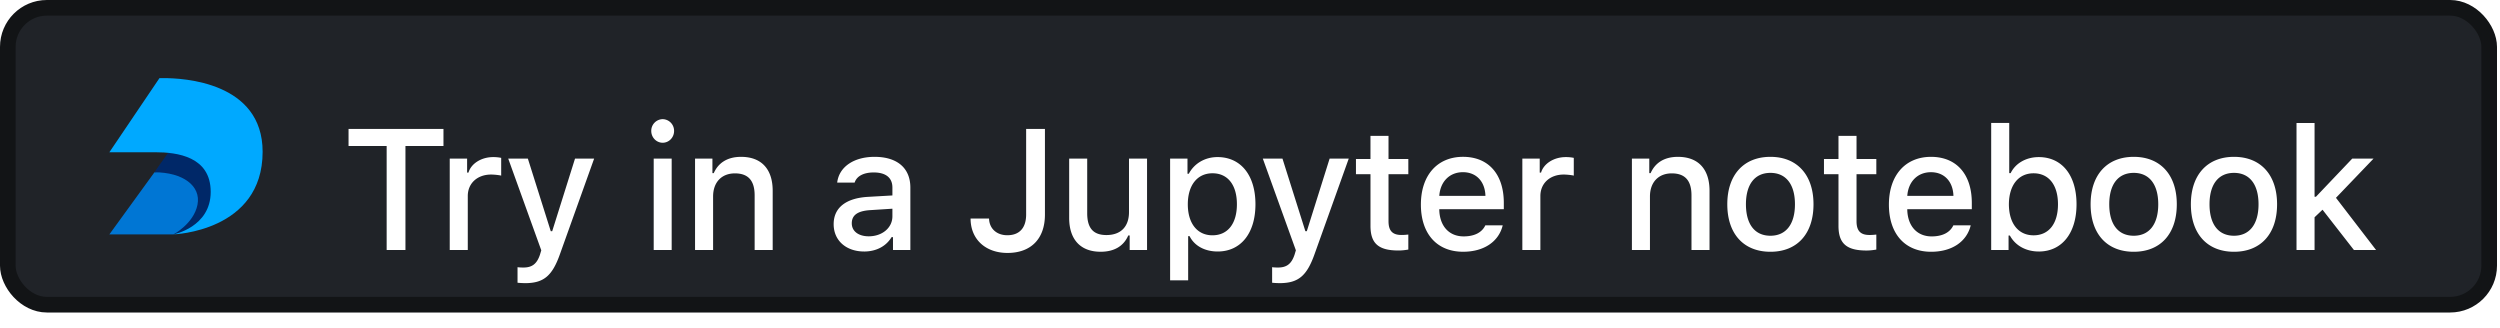
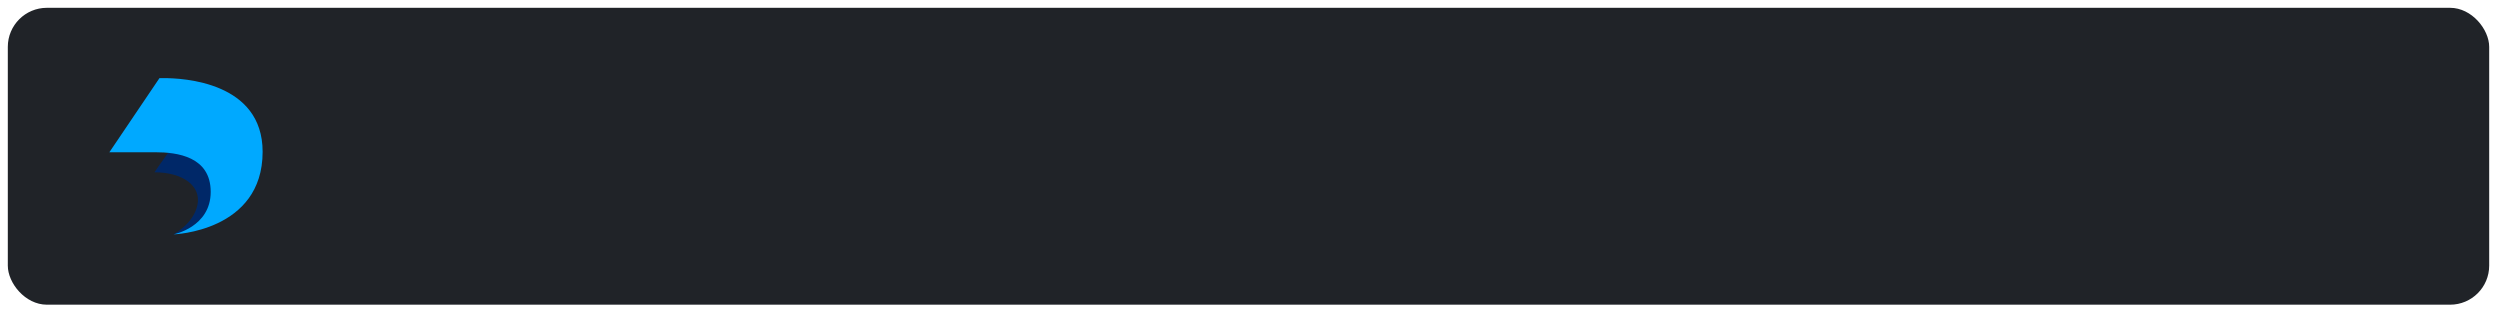
<svg xmlns="http://www.w3.org/2000/svg" width="160" height="21" fill="none">
  <rect x=".5" y=".5" width="158.808" height="19" rx="2.5" fill="#202328" />
-   <path fill-rule="evenodd" clip-rule="evenodd" d="M7 15h4.102l2.308-.865-.865-3.398-2.66.289L7 15z" fill="#0076D4" />
  <path fill-rule="evenodd" clip-rule="evenodd" d="M11.102 15s1.297-.684 1.537-1.897c.24-1.212-.944-2.077-2.754-2.077 0-.032 1.589-2.244 1.589-2.244l3.86.112-.857 4.52-1.598 1.248-1.777.338z" fill="#002868" />
  <path fill-rule="evenodd" clip-rule="evenodd" d="M7 9.744L10.205 5h.256c1.257-.005 6.347.244 6.347 4.716 0 5.106-5.706 5.284-5.706 5.284s2.383-.456 2.383-2.72c0-2.264-2.152-2.536-3.536-2.536H7z" fill="#00A9FF" />
  <g filter="url(#filter0_d)">
-     <path d="M25.949 14V7.345h2.433V6.25h-6.075v1.095h2.439V14h1.203zm2.834 0h1.155v-3.454c0-.821.618-1.375 1.493-1.375.204 0 .548.038.645.07V8.103a2.44 2.44 0 00-.516-.049c-.762 0-1.412.42-1.579.994h-.086V8.15h-1.112V14zm4.817 2.122c1.192 0 1.746-.457 2.245-1.88l2.18-6.091h-1.224l-1.46 4.646h-.092L33.783 8.15h-1.257l2.116 5.87-.086.285c-.199.591-.51.817-1.058.817-.107 0-.285-.006-.376-.022v.994c.107.016.381.027.478.027zM41.837 14h1.15V8.15h-1.15V14zm.574-6.864c.403 0 .73-.339.73-.752a.744.744 0 00-.73-.758.744.744 0 00-.73.758c0 .413.328.752.73.752zM44.483 14h1.155v-3.421c0-.913.543-1.483 1.397-1.483s1.262.467 1.262 1.407V14h1.155v-3.787c0-1.39-.72-2.175-2.025-2.175-.881 0-1.461.392-1.746 1.042h-.086v-.93h-1.112V14zm11.116-.876c-.628 0-1.085-.306-1.085-.832 0-.516.365-.79 1.171-.843l1.429-.092v.49c0 .724-.645 1.277-1.515 1.277zm-.295.973c.768 0 1.407-.333 1.756-.919h.091V14h1.112v-3.996c0-1.235-.827-1.966-2.293-1.966-1.327 0-2.272.645-2.39 1.649h1.117c.129-.414.574-.65 1.219-.65.79 0 1.198.35 1.198.967v.505l-1.585.091c-1.39.086-2.175.693-2.175 1.746 0 1.069.822 1.75 1.95 1.75zm6.813-2.111c0 1.332.961 2.202 2.363 2.202 1.493 0 2.396-.897 2.396-2.455V6.25h-1.203v5.478c0 .865-.435 1.327-1.204 1.327-.687 0-1.154-.43-1.17-1.07h-1.182zM73.411 8.15h-1.155v3.421c0 .919-.51 1.472-1.445 1.472-.848 0-1.23-.451-1.23-1.396V8.15h-1.154v3.797c0 1.375.72 2.165 2.014 2.165.886 0 1.482-.376 1.767-1.042h.091V14h1.112V8.15zm4.51-.097c-.794 0-1.482.398-1.836 1.064h-.086V8.15h-1.112v7.793h1.155v-2.83h.091c.306.617.967.983 1.8.983 1.476 0 2.416-1.166 2.416-3.024 0-1.859-.94-3.019-2.427-3.019zm-.327 5.006c-.967 0-1.574-.763-1.574-1.982 0-1.224.607-1.987 1.58-1.987.977 0 1.562.746 1.562 1.982 0 1.24-.585 1.987-1.568 1.987zm4.3 3.062c1.193 0 1.746-.457 2.246-1.88l2.18-6.091h-1.224l-1.46 4.646h-.092L82.078 8.15H80.82l2.116 5.87-.086.285c-.199.591-.51.817-1.058.817-.108 0-.285-.006-.376-.022v.994c.107.016.381.027.478.027zm5.816-9.427v1.483h-.929v.972h.93v3.303c0 1.128.51 1.58 1.793 1.58.226 0 .44-.028.629-.06v-.961c-.161.016-.263.027-.44.027-.575 0-.828-.269-.828-.881V9.15h1.268v-.972h-1.268V6.695h-1.154zm5.918 2.326c.854 0 1.413.596 1.44 1.515h-2.954c.064-.913.66-1.515 1.514-1.515zm1.434 3.4c-.215.456-.693.709-1.39.709-.925 0-1.52-.65-1.558-1.676v-.064h4.13v-.403c0-1.837-.983-2.949-2.61-2.949-1.65 0-2.697 1.187-2.697 3.056 0 1.87 1.026 3.019 2.702 3.019 1.337 0 2.283-.65 2.535-1.692h-1.112zM97.43 14h1.154v-3.454c0-.821.618-1.375 1.494-1.375.204 0 .547.038.644.07V8.103a2.435 2.435 0 00-.515-.049c-.763 0-1.413.42-1.58.994h-.085V8.15H97.43V14zm7.012 0h1.155v-3.421c0-.913.542-1.483 1.396-1.483.854 0 1.262.467 1.262 1.407V14h1.155v-3.787c0-1.39-.72-2.175-2.025-2.175-.881 0-1.461.392-1.745 1.042h-.086v-.93h-1.112V14zm8.866.113c1.708 0 2.756-1.144 2.756-3.04 0-1.886-1.053-3.035-2.756-3.035-1.708 0-2.761 1.15-2.761 3.035 0 1.896 1.048 3.04 2.761 3.04zm0-1.026c-1.004 0-1.568-.736-1.568-2.014 0-1.268.564-2.009 1.568-2.009.999 0 1.569.741 1.569 2.009 0 1.273-.57 2.014-1.569 2.014zm4.355-6.392v1.483h-.929v.972h.929v3.303c0 1.128.51 1.58 1.794 1.58.225 0 .44-.028.628-.06v-.961c-.161.016-.263.027-.44.027-.575 0-.827-.269-.827-.881V9.15h1.267v-.972h-1.267V6.695h-1.155zm5.918 2.326c.854 0 1.412.596 1.439 1.515h-2.954c.064-.913.661-1.515 1.515-1.515zm1.434 3.4c-.215.456-.693.709-1.391.709-.924 0-1.52-.65-1.558-1.676v-.064h4.13v-.403c0-1.837-.983-2.949-2.61-2.949-1.649 0-2.696 1.187-2.696 3.056 0 1.87 1.026 3.019 2.701 3.019 1.338 0 2.283-.65 2.535-1.692h-1.111zm5.466 1.676c1.477 0 2.417-1.171 2.417-3.024 0-1.859-.934-3.019-2.417-3.019-.8 0-1.488.387-1.799 1.026h-.091V5.868h-1.155V14h1.112v-.924h.085c.35.645 1.032 1.02 1.848 1.02zm-.333-5.006c.978 0 1.563.752 1.563 1.982 0 1.24-.585 1.987-1.563 1.987-.972 0-1.574-.757-1.579-1.982.005-1.224.612-1.987 1.579-1.987zm6.412 5.022c1.708 0 2.755-1.144 2.755-3.04 0-1.886-1.052-3.035-2.755-3.035-1.708 0-2.761 1.15-2.761 3.035 0 1.896 1.048 3.04 2.761 3.04zm0-1.026c-1.004 0-1.568-.736-1.568-2.014 0-1.268.564-2.009 1.568-2.009.999 0 1.568.741 1.568 2.009 0 1.273-.569 2.014-1.568 2.014zm6.417 1.026c1.708 0 2.756-1.144 2.756-3.04 0-1.886-1.053-3.035-2.756-3.035-1.708 0-2.761 1.15-2.761 3.035 0 1.896 1.048 3.04 2.761 3.04zm0-1.026c-1.004 0-1.568-.736-1.568-2.014 0-1.268.564-2.009 1.568-2.009.999 0 1.569.741 1.569 2.009 0 1.273-.57 2.014-1.569 2.014zm5.246-2.498h-.091V5.87h-1.155V14h1.155v-2.095l.51-.483L150.651 14h1.418l-2.567-3.34 2.406-2.51h-1.364l-2.321 2.44z" fill="#fff" />
-   </g>
-   <rect x=".5" y=".5" width="158.808" height="19" rx="2.5" stroke="#121416" />
+     </g>
  <defs>
    <filter id="filter0_d" x="20.307" y="5.626" width="133.762" height="14.495" filterUnits="userSpaceOnUse" color-interpolation-filters="sRGB">
      <feFlood flood-opacity="0" result="BackgroundImageFix" />
      <feColorMatrix in="SourceAlpha" values="0 0 0 0 0 0 0 0 0 0 0 0 0 0 0 0 0 0 127 0" />
      <feOffset dy="2" />
      <feGaussianBlur stdDeviation="1" />
      <feColorMatrix values="0 0 0 0 0 0 0 0 0 0 0 0 0 0 0 0 0 0 0.4 0" />
      <feBlend in2="BackgroundImageFix" result="effect1_dropShadow" />
      <feBlend in="SourceGraphic" in2="effect1_dropShadow" result="shape" />
    </filter>
  </defs>
</svg>